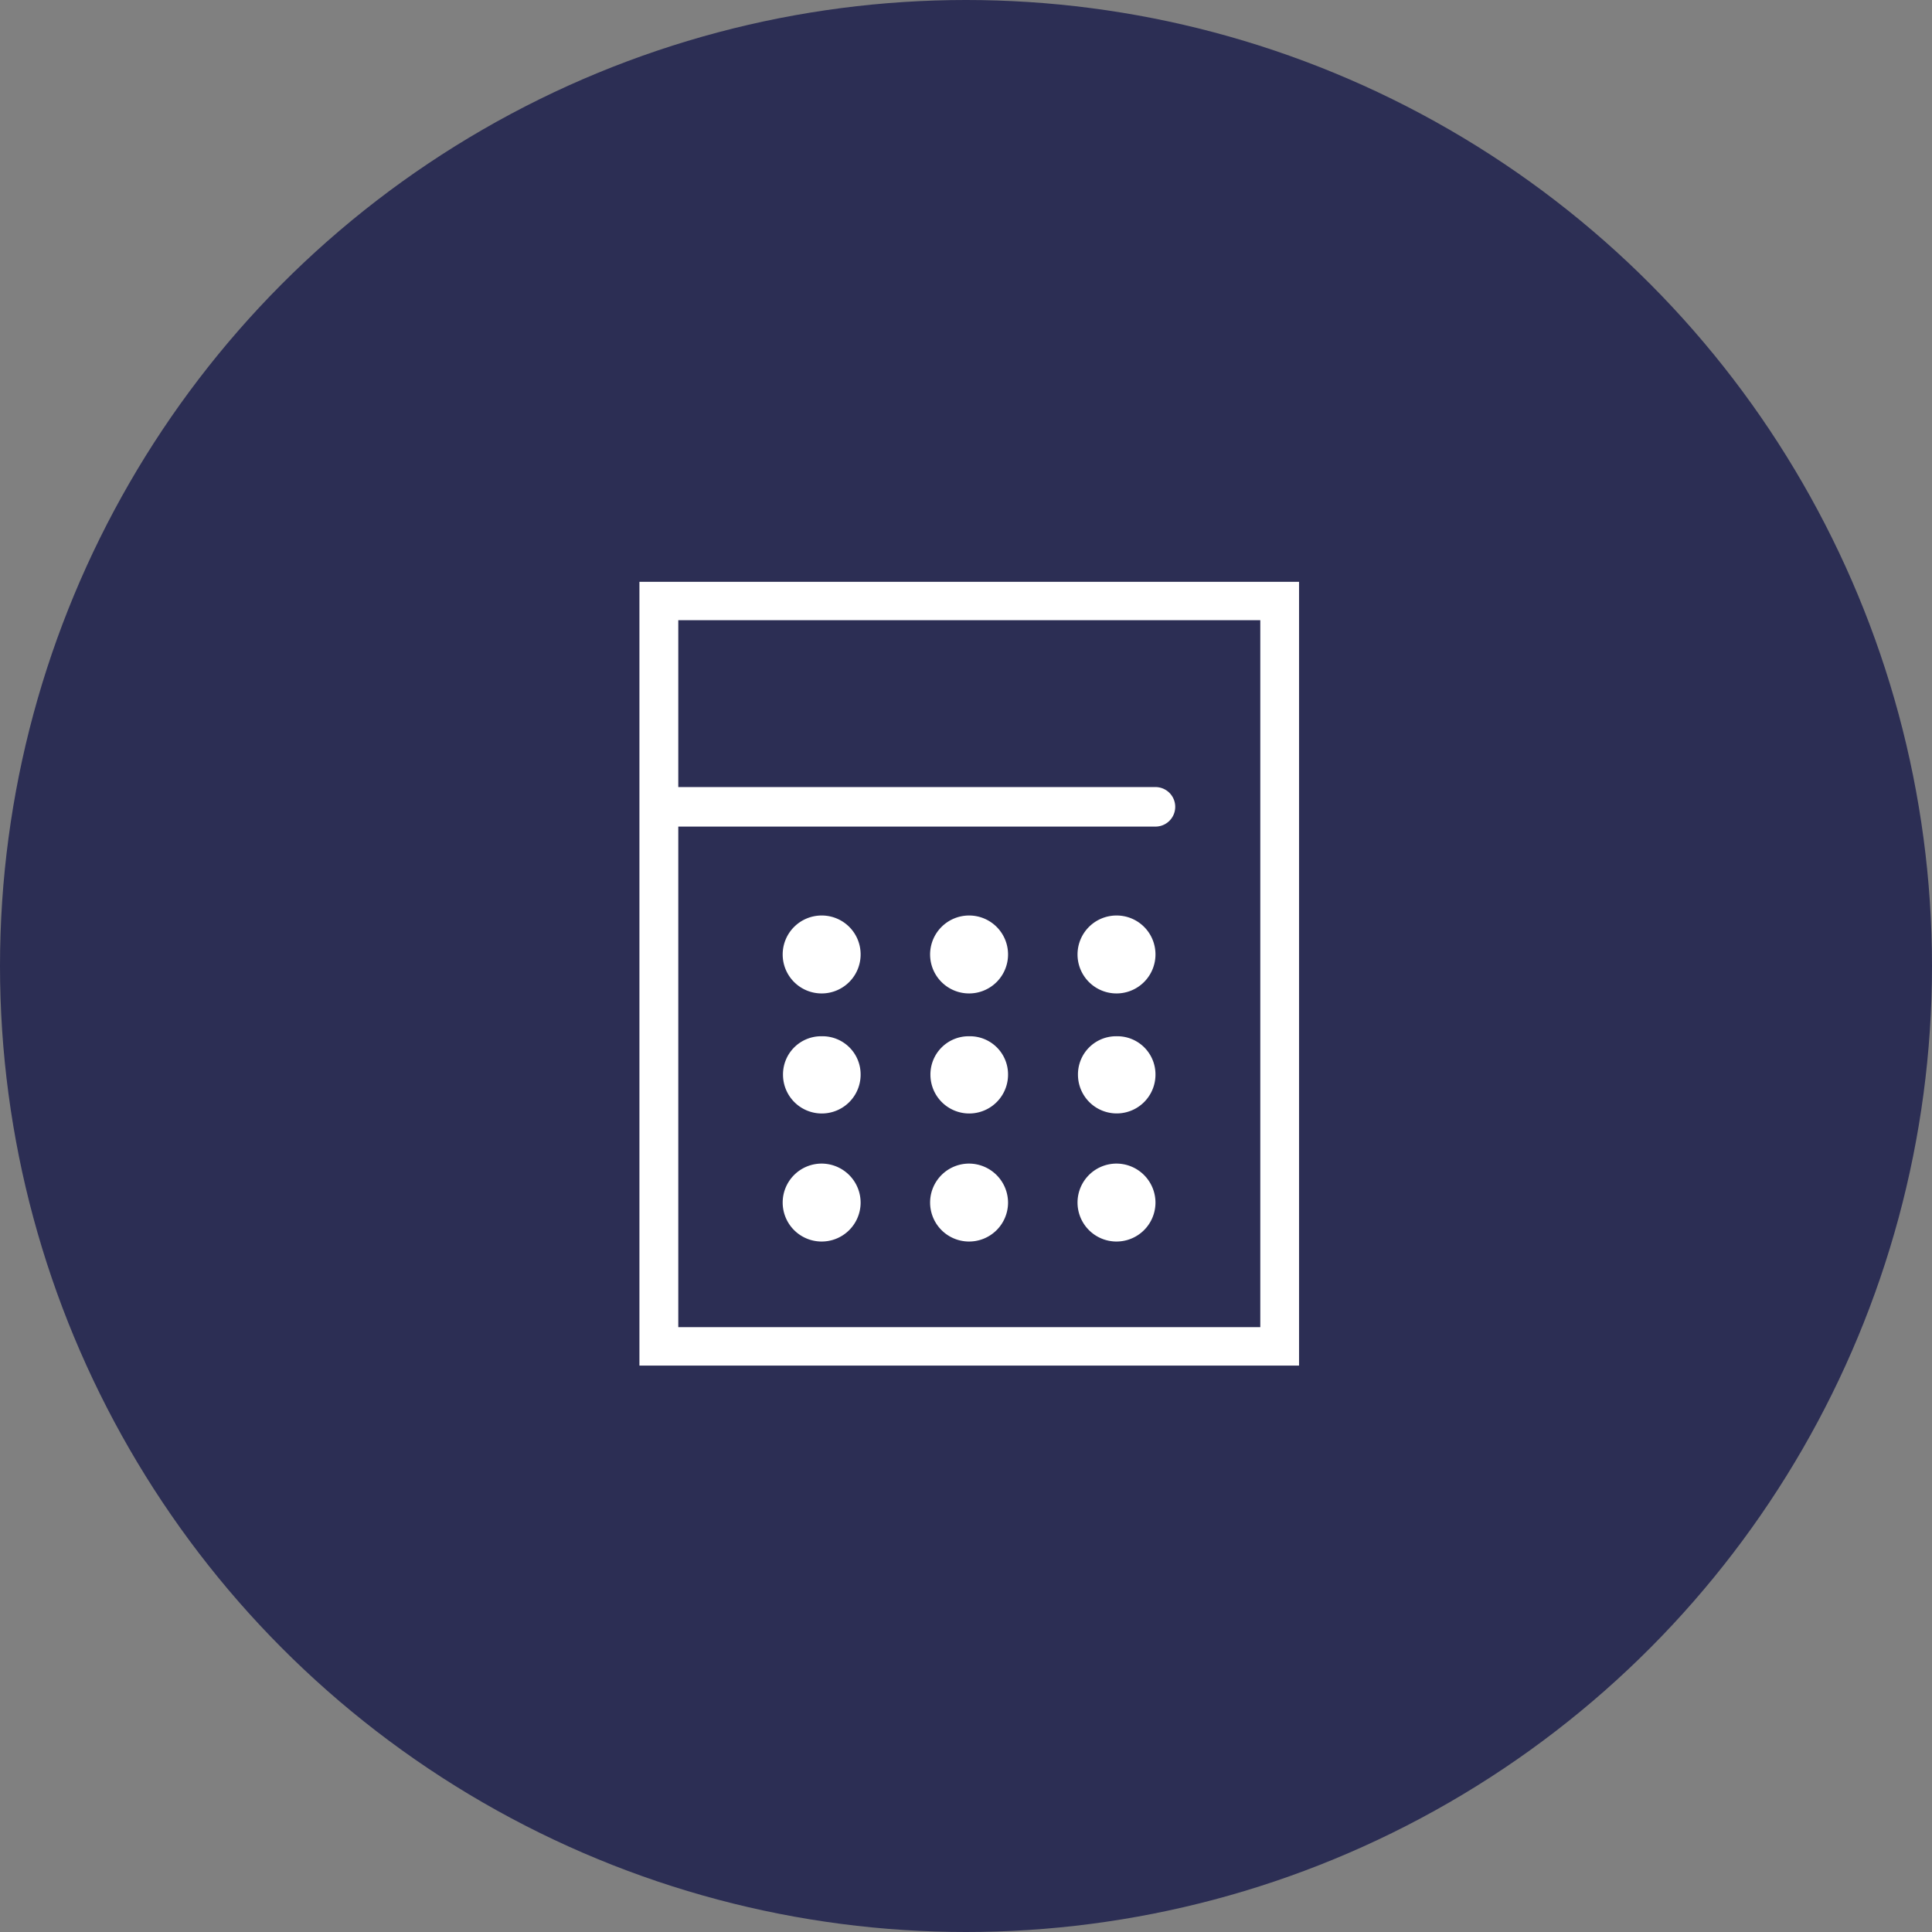
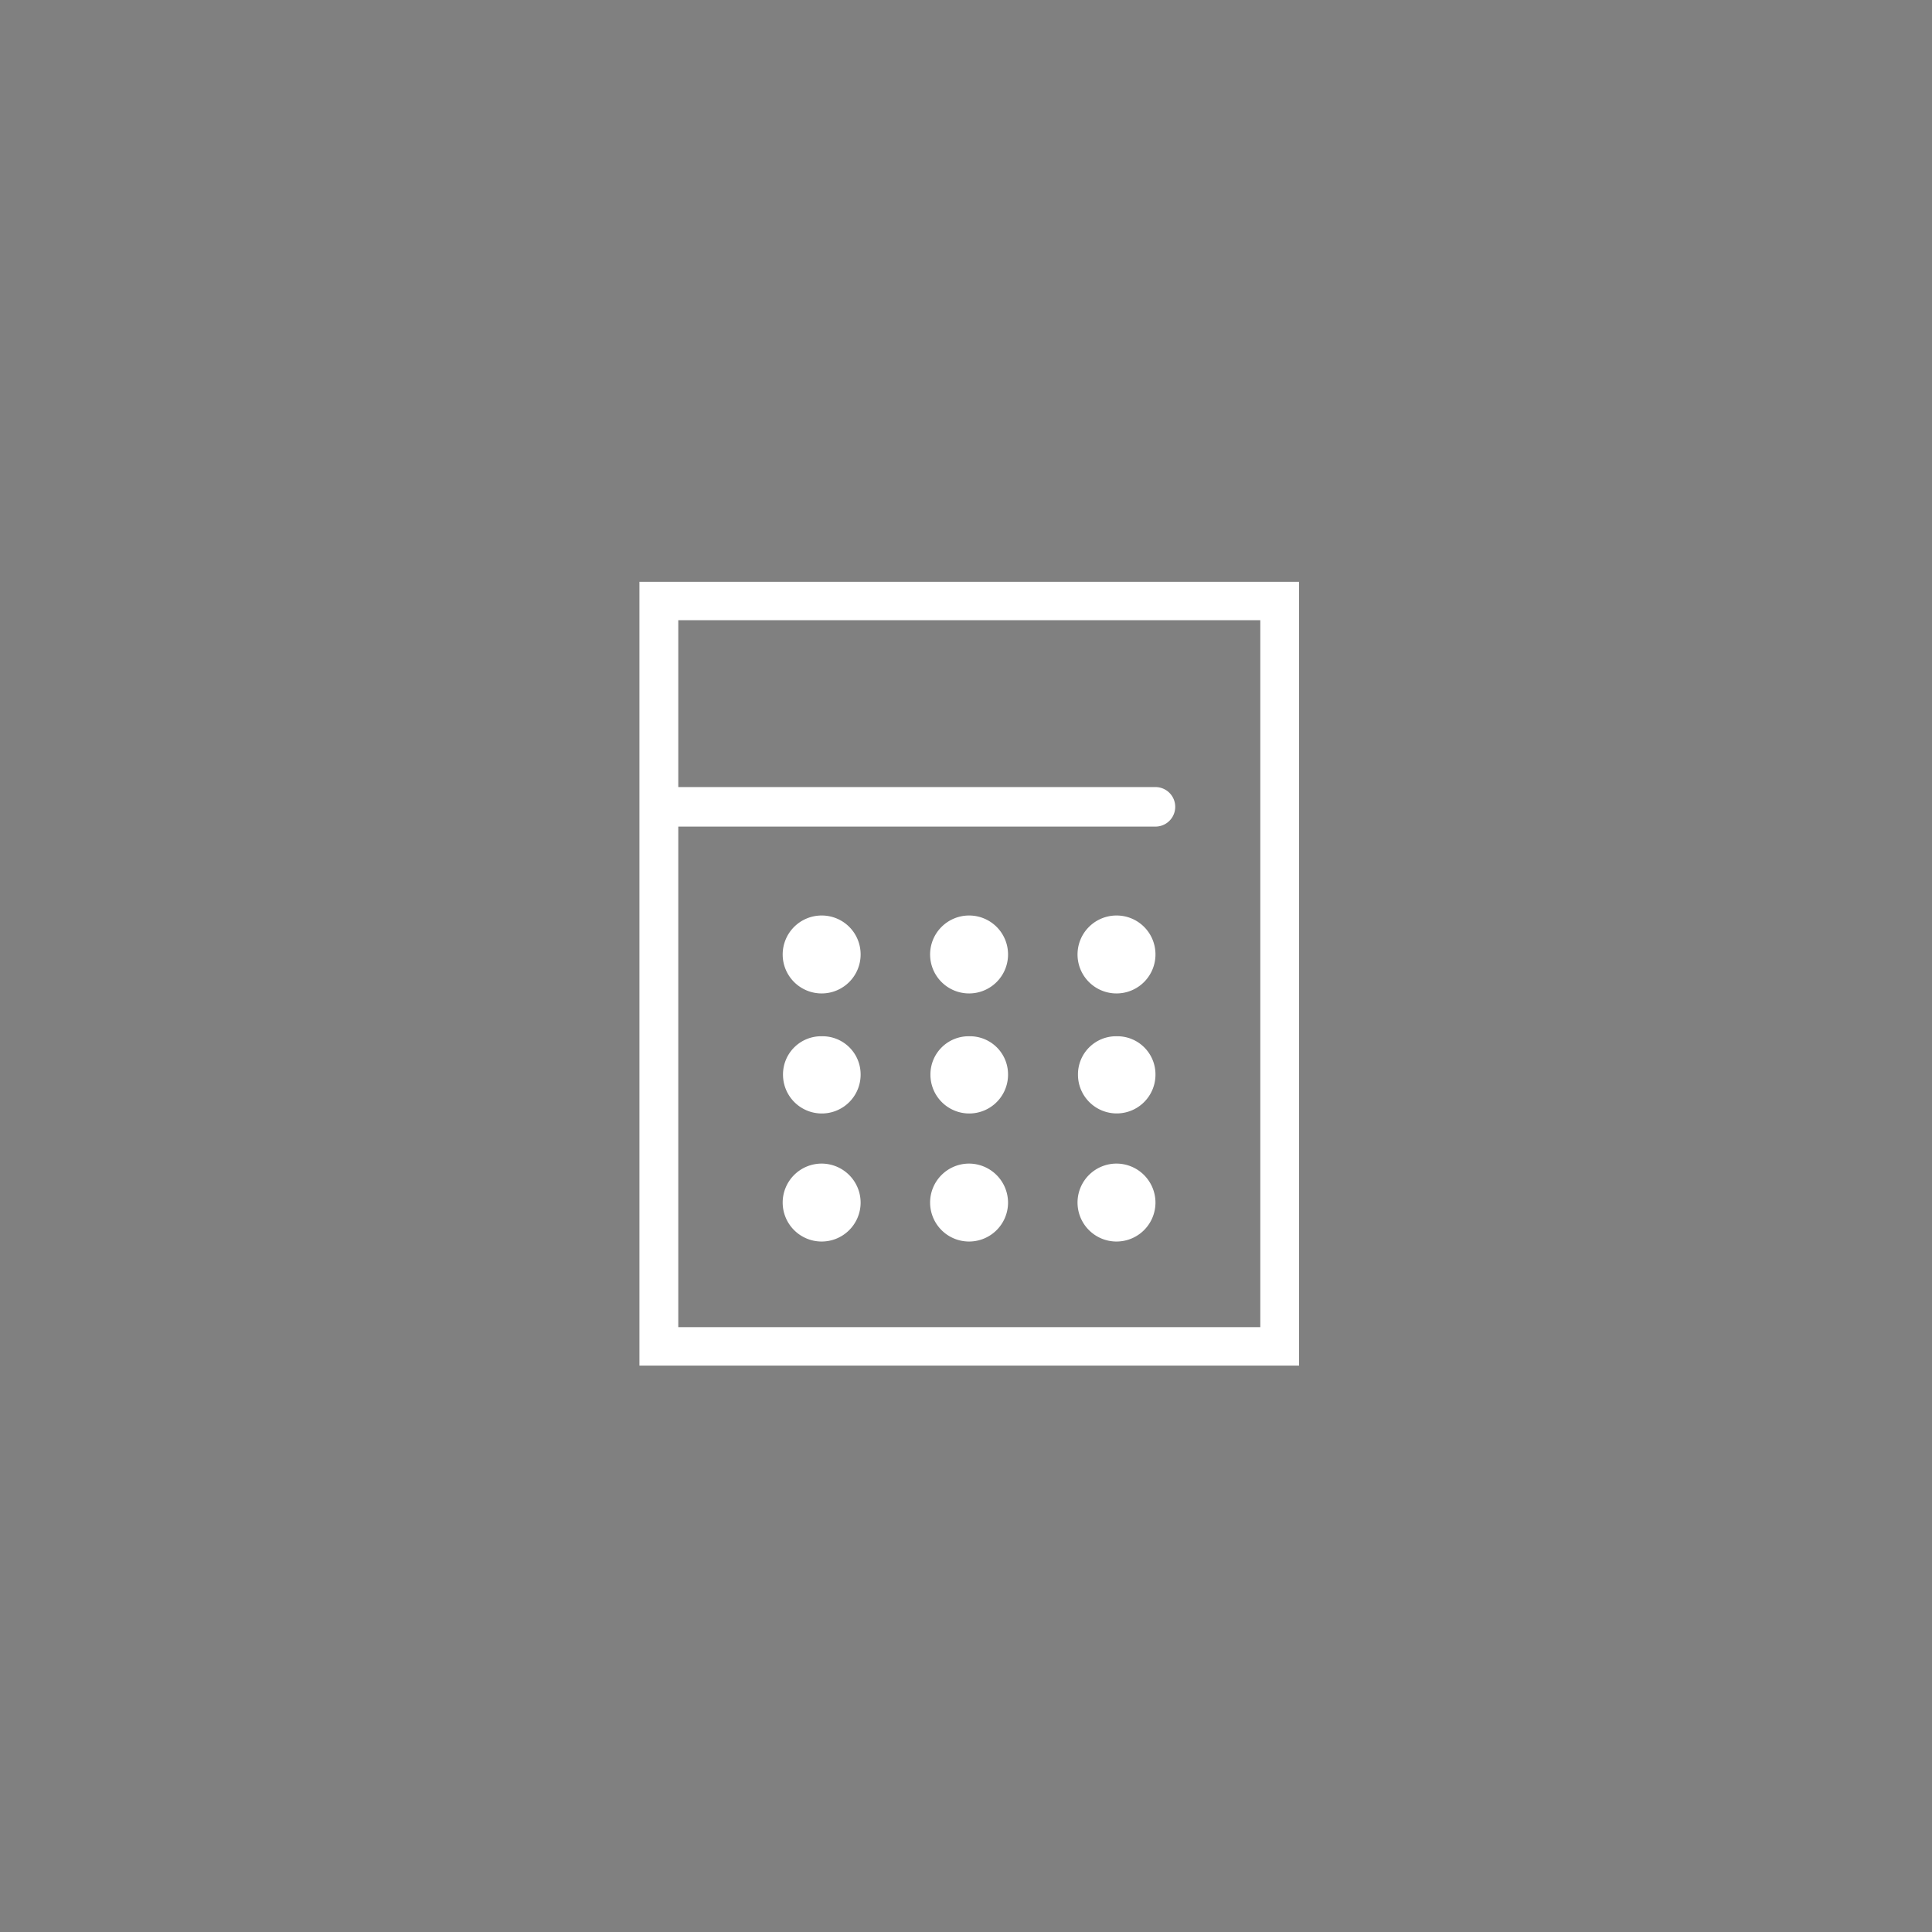
<svg xmlns="http://www.w3.org/2000/svg" id="icn_pay02.svg" width="176" height="176" viewBox="0 0 176 176">
  <rect x="0" y="0" width="176" height="176" fill="#808080" stroke="none" />
  <defs>
    <style>
      .cls-1 {
        fill: #2c2e54;
      }

      .cls-2 {
        fill: #fff;
        fill-rule: evenodd;
      }
    </style>
  </defs>
-   <circle id="bg" class="cls-1" cx="88" cy="88" r="88" />
  <path id="シェイプ_1498" data-name="シェイプ 1498" class="cls-2" d="M1088.25,16761v71.4h60.09V16761h-60.09Zm56.56,67.9h-53.02v-45.6h43.47a1.8,1.8,0,0,0,0-3.6h-43.47v-15.2h53.02v64.4Zm-39.94-37.5a3.55,3.55,0,1,0,3.53,3.5A3.538,3.538,0,0,0,1104.87,16791.4Zm13.43,0a3.55,3.55,0,1,0,3.53,3.5A3.545,3.545,0,0,0,1118.3,16791.4Zm13.43,0a3.55,3.55,0,1,0,3.53,3.5A3.536,3.536,0,0,0,1131.73,16791.4Zm-26.86,11a3.475,3.475,0,0,0-3.54,3.5,3.535,3.535,0,0,0,7.07,0A3.473,3.473,0,0,0,1104.87,16802.4Zm13.43,0a3.481,3.481,0,0,0-3.54,3.5,3.535,3.535,0,0,0,7.07,0A3.473,3.473,0,0,0,1118.3,16802.4Zm13.43,0a3.473,3.473,0,0,0-3.53,3.5,3.53,3.53,0,0,0,7.06,0A3.473,3.473,0,0,0,1131.73,16802.4Zm-26.86,11.6a3.55,3.55,0,1,0,3.53,3.6A3.56,3.56,0,0,0,1104.87,16814Zm13.43,0a3.55,3.55,0,1,0,3.53,3.6A3.566,3.566,0,0,0,1118.3,16814Zm13.43,0a3.55,3.55,0,1,0,3.53,3.6A3.558,3.558,0,0,0,1131.73,16814Z" transform="translate(-1030 -16708)" />
</svg>